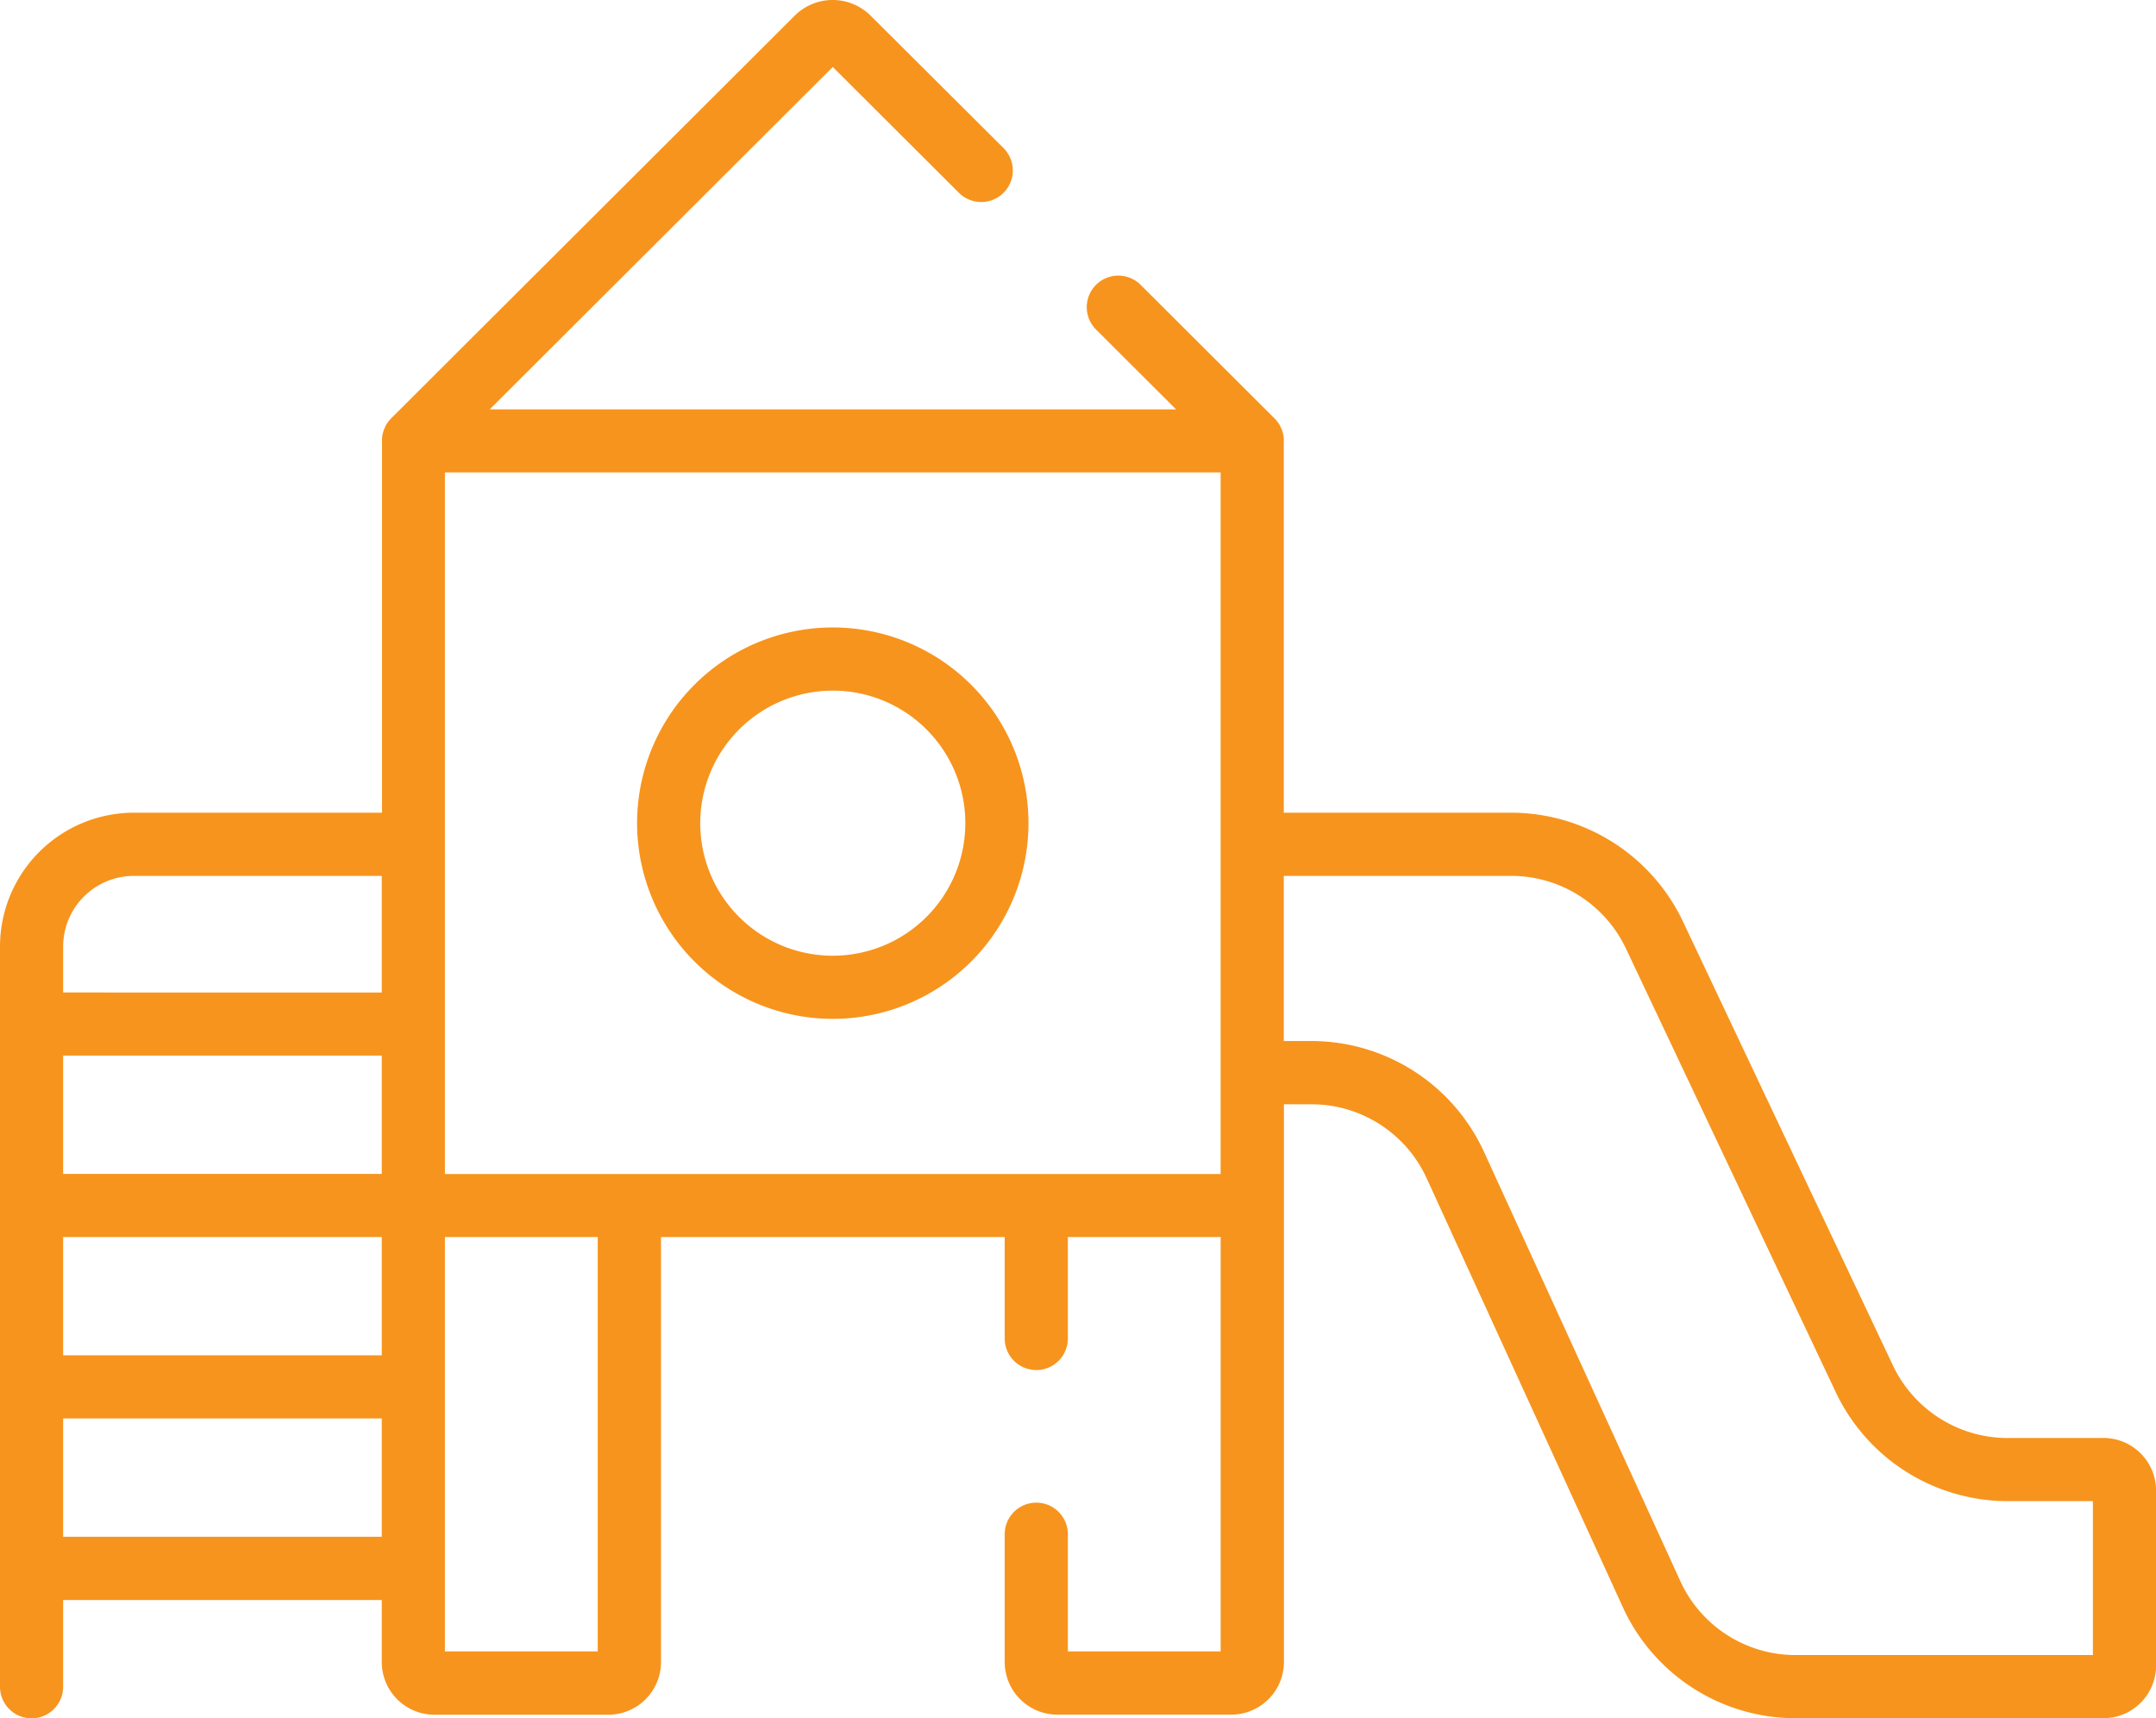
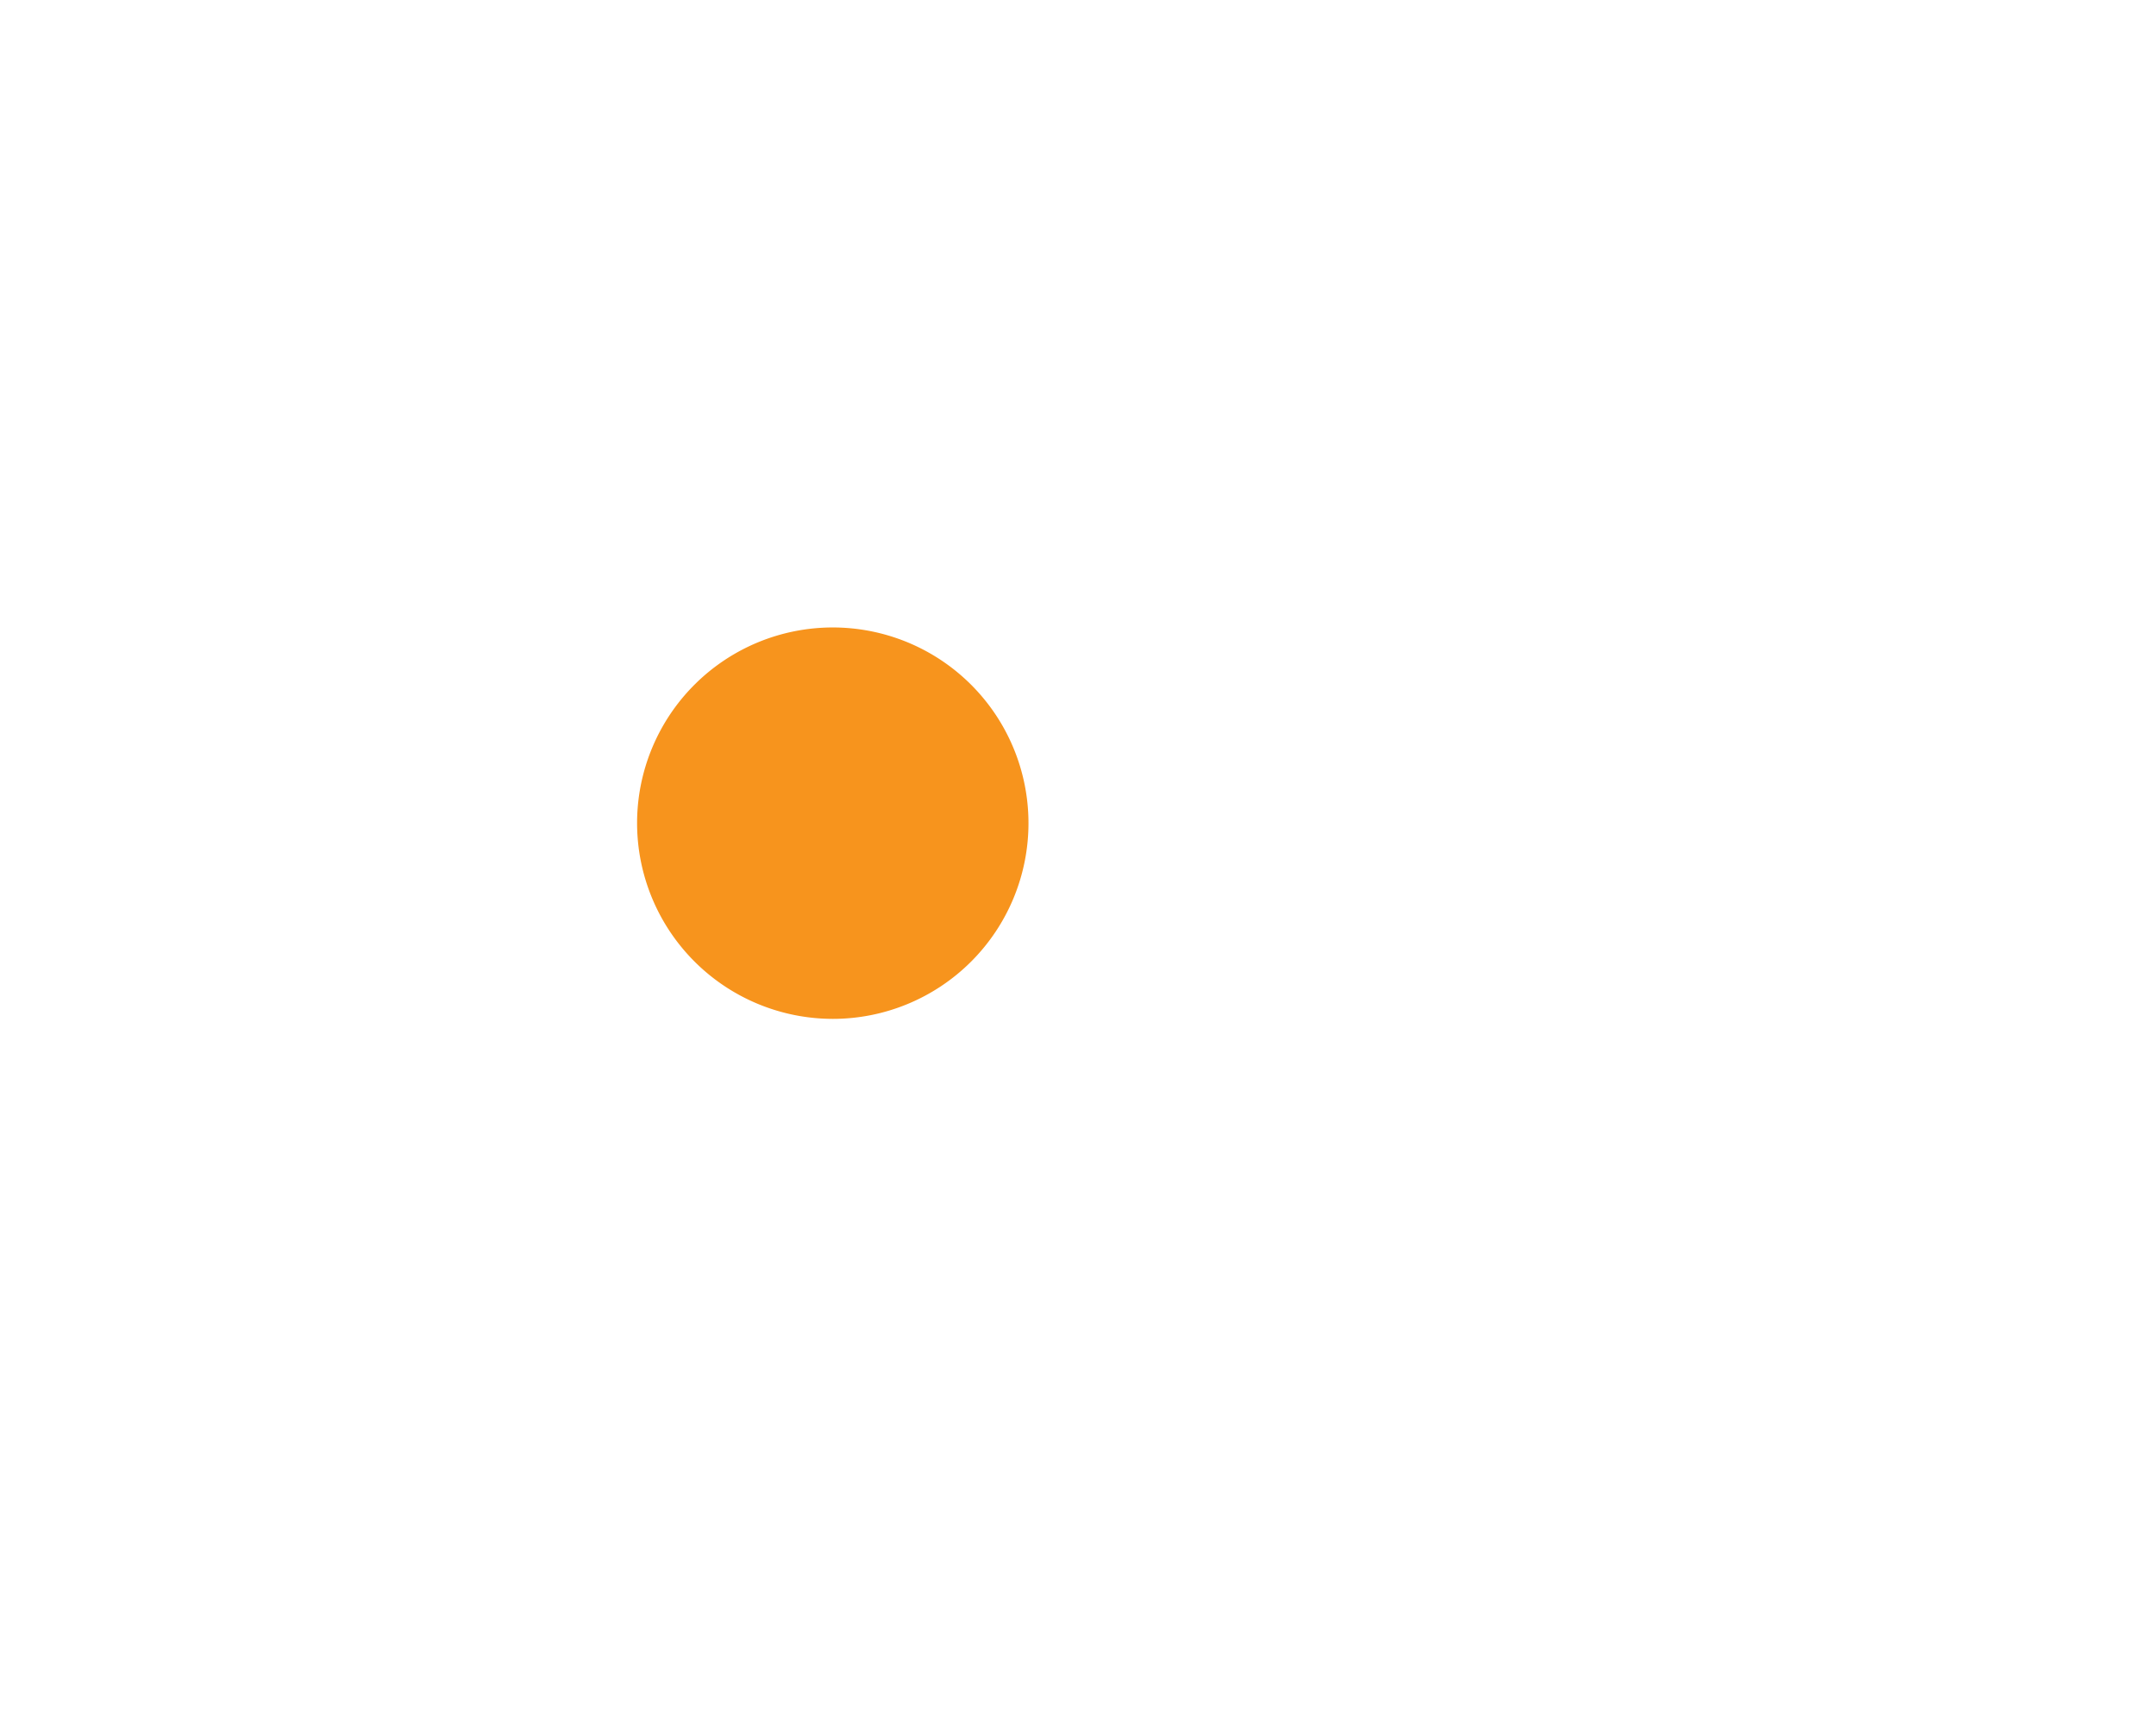
<svg xmlns="http://www.w3.org/2000/svg" width="85.934" height="68.481" viewBox="0 0 85.934 68.481">
  <g id="slider" transform="translate(0 -52.009)">
    <g id="Group_33" data-name="Group 33" transform="translate(0 52.009)">
-       <path id="Path_40" data-name="Path 40" d="M159.138,216.651a7.8,7.8,0,1,0-7.8-7.8,7.809,7.809,0,0,0,7.8,7.8Zm0-13.083a5.283,5.283,0,1,1-5.283,5.283A5.289,5.289,0,0,1,159.138,203.568Z" transform="translate(-125.945 -176.043)" fill="#f7941d" />
-       <path id="Path_41" data-name="Path 41" d="M83.837,109.322h-3.83a5.059,5.059,0,0,1-4.554-2.883L67.074,88.725A7.587,7.587,0,0,0,60.246,84.4H51.169V69.578c0-.014,0-.028,0-.042s0-.029,0-.044a1.277,1.277,0,0,0-.02-.157v0a1.222,1.222,0,0,0-.045-.162l-.011-.029a1.238,1.238,0,0,0-.065-.147l0-.007a1.268,1.268,0,0,0-.089-.141l-.021-.029a1.259,1.259,0,0,0-.111-.128h0l-5.344-5.331a1.258,1.258,0,0,0-1.777,1.782l3.189,3.182H19.519L33.193,54.679l5.027,5.014A1.258,1.258,0,1,0,40,57.912L34.7,52.632a2.144,2.144,0,0,0-3.023,0L15.587,68.687h0a1.272,1.272,0,0,0-.11.128l-.022.03a1.256,1.256,0,0,0-.089.141l0,.009a1.261,1.261,0,0,0-.064.145l-.011.03a1.216,1.216,0,0,0-.045.162v0a1.25,1.25,0,0,0-.019.156c0,.015,0,.03,0,.045s0,.028,0,.042V84.4H5.335A5.34,5.34,0,0,0,0,89.736v29.5a1.258,1.258,0,0,0,2.517,0v-3.457h12.7v2.472a2.1,2.1,0,0,0,2.1,2.1h6.929a2.1,2.1,0,0,0,2.1-2.1V101.312h13.7v4.043a1.258,1.258,0,0,0,2.517,0v-4.043h6.09v16.515h-6.09v-4.67a1.258,1.258,0,0,0-2.517,0v5.09a2.1,2.1,0,0,0,2.1,2.1h6.929a2.1,2.1,0,0,0,2.1-2.1V96.021H52.28a5.049,5.049,0,0,1,4.581,2.942l7.828,17.115a7.573,7.573,0,0,0,6.869,4.412H83.837a2.1,2.1,0,0,0,2.1-2.1V111.42a2.1,2.1,0,0,0-2.1-2.1Zm-68.62,3.936H2.517v-4.715h12.7Zm0-7.231H2.517v-4.715h12.7Zm0-7.231H2.517V94.081h12.7Zm0-7.231H2.517V89.736a2.821,2.821,0,0,1,2.818-2.818h9.882Zm8.607,26.263h-6.09V101.312h6.09ZM48.652,85.66V98.8H17.734V70.837H48.652Zm34.766,32.313H71.558a5.05,5.05,0,0,1-4.581-2.942L59.149,97.916A7.572,7.572,0,0,0,52.28,93.5H51.169V86.918h9.077A5.059,5.059,0,0,1,64.8,89.8l8.379,17.714a7.587,7.587,0,0,0,6.829,4.324h3.411v6.134Z" transform="translate(0 -52.009)" fill="#f7941d" />
+       <path id="Path_40" data-name="Path 40" d="M159.138,216.651a7.8,7.8,0,1,0-7.8-7.8,7.809,7.809,0,0,0,7.8,7.8Zm0-13.083A5.289,5.289,0,0,1,159.138,203.568Z" transform="translate(-125.945 -176.043)" fill="#f7941d" />
    </g>
  </g>
</svg>